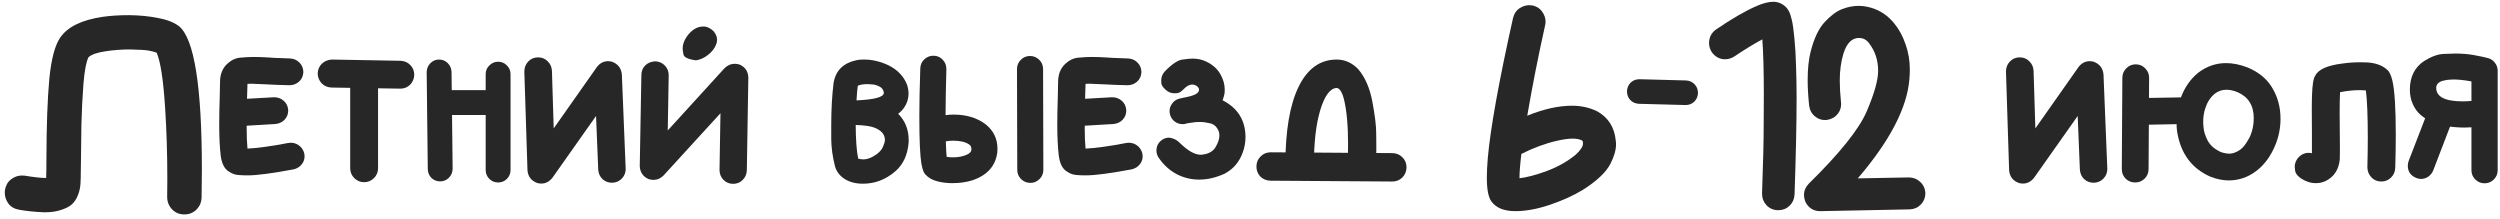
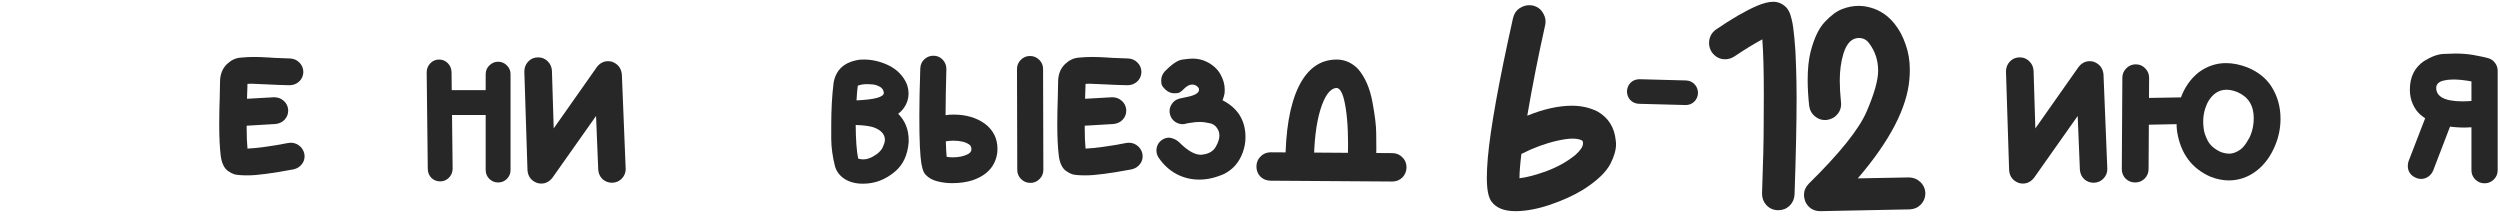
<svg xmlns="http://www.w3.org/2000/svg" width="286" height="25" viewBox="0 0 286 25" fill="none">
  <path d="M284.234 20.969C283.818 20.969 283.464 20.823 283.172 20.531C282.88 20.24 282.734 19.885 282.734 19.469V14.562C282.484 14.583 282.219 14.594 281.938 14.594C281.292 14.594 280.578 14.537 279.797 14.422C278.672 14.255 277.688 13.807 276.844 13.078C276.51 12.776 276.234 12.38 276.016 11.891C275.797 11.391 275.688 10.849 275.688 10.266C275.688 8.807 276.229 7.714 277.312 6.984C278.135 6.474 278.87 6.203 279.516 6.172C280.161 6.141 280.615 6.125 280.875 6.125C281.604 6.125 282.281 6.177 282.906 6.281C283.76 6.438 284.344 6.562 284.656 6.656C284.979 6.75 285.24 6.932 285.438 7.203C285.635 7.464 285.734 7.766 285.734 8.109V19.469C285.734 19.885 285.589 20.24 285.297 20.531C285.005 20.823 284.651 20.969 284.234 20.969ZM281.734 11.594C282.057 11.594 282.391 11.578 282.734 11.547V9.312C281.943 9.167 281.255 9.094 280.672 9.094C280.276 9.094 279.906 9.135 279.562 9.219C279.062 9.323 278.776 9.568 278.703 9.953V10.047C278.703 11.078 279.714 11.594 281.734 11.594ZM276.953 20.469C276.776 20.469 276.599 20.432 276.422 20.359C275.776 20.088 275.453 19.625 275.453 18.969C275.453 18.792 275.484 18.609 275.547 18.422L277.781 12.641C278.031 11.995 278.49 11.672 279.156 11.672C279.344 11.672 279.531 11.708 279.719 11.781C280.365 12.031 280.688 12.49 280.688 13.156C280.688 13.344 280.651 13.531 280.578 13.719L278.359 19.5C278.234 19.802 278.042 20.042 277.781 20.219C277.531 20.385 277.255 20.469 276.953 20.469Z" fill="#272727" />
-   <path d="M264.938 20.953C264.344 20.953 263.766 20.766 263.203 20.391C262.839 20.12 262.63 19.859 262.578 19.609C262.536 19.349 262.516 19.172 262.516 19.078C262.516 18.766 262.615 18.463 262.812 18.172C263.167 17.713 263.599 17.484 264.109 17.484C264.224 17.484 264.349 17.5 264.484 17.531V15.25L264.469 12.516C264.469 11.151 264.51 10.172 264.594 9.578C264.646 9.161 264.734 8.854 264.859 8.656C265.224 7.938 266.266 7.474 267.984 7.266C268.651 7.172 269.328 7.125 270.016 7.125L270.812 7.141C271.781 7.203 272.536 7.479 273.078 7.969C273.328 8.156 273.531 8.573 273.688 9.219C273.948 10.312 274.078 12.391 274.078 15.453C274.078 16.537 274.057 17.787 274.016 19.203C273.995 19.662 273.828 20.037 273.516 20.328C273.214 20.62 272.849 20.766 272.422 20.766C271.964 20.766 271.583 20.604 271.281 20.281C270.979 19.958 270.828 19.573 270.828 19.125C270.859 17.969 270.875 16.833 270.875 15.719C270.875 13.25 270.802 11.458 270.656 10.344C270.448 10.323 270.224 10.312 269.984 10.312C269.245 10.312 268.484 10.391 267.703 10.547C267.672 11.151 267.656 11.906 267.656 12.812C267.656 13.708 267.661 14.51 267.672 15.219L267.688 17.109C267.688 17.609 267.682 17.984 267.672 18.234C267.557 19.391 267.031 20.208 266.094 20.688C265.729 20.865 265.344 20.953 264.938 20.953Z" fill="#272727" />
  <path d="M244.266 20.875C243.839 20.875 243.474 20.729 243.172 20.438C242.88 20.135 242.734 19.771 242.734 19.344L242.797 8.891C242.797 8.474 242.948 8.115 243.25 7.812C243.552 7.51 243.911 7.359 244.328 7.359C244.755 7.359 245.115 7.51 245.406 7.812C245.708 8.115 245.859 8.474 245.859 8.891L245.844 11.203L249.5 11.141C249.938 9.974 250.599 9.031 251.484 8.312C252.453 7.583 253.51 7.219 254.656 7.219C255.438 7.219 256.26 7.385 257.125 7.719C258.375 8.24 259.302 8.995 259.906 9.984C260.562 11.047 260.891 12.25 260.891 13.594C260.891 14.625 260.693 15.625 260.297 16.594C259.766 17.885 259.031 18.88 258.094 19.578C257.167 20.276 256.135 20.63 255 20.641C254.323 20.641 253.63 20.505 252.922 20.234C250.755 19.307 249.469 17.583 249.062 15.062C249.021 14.781 249 14.495 249 14.203L245.828 14.266L245.797 19.344C245.797 19.771 245.646 20.135 245.344 20.438C245.042 20.729 244.682 20.875 244.266 20.875ZM255.031 17.578C255.344 17.578 255.677 17.479 256.031 17.281C256.396 17.083 256.708 16.776 256.969 16.359C257.24 15.943 257.406 15.641 257.469 15.453C257.708 14.859 257.828 14.213 257.828 13.516C257.828 12.078 257.214 11.088 255.984 10.547C255.526 10.359 255.099 10.266 254.703 10.266C254.203 10.266 253.76 10.417 253.375 10.719C252.875 11.125 252.51 11.682 252.281 12.391C252.125 12.88 252.047 13.385 252.047 13.906C252.047 14.146 252.062 14.391 252.094 14.641C252.125 15.057 252.281 15.542 252.562 16.094C252.854 16.635 253.354 17.068 254.062 17.391C254.417 17.516 254.74 17.578 255.031 17.578Z" fill="#272727" />
  <path d="M231.422 21C231.266 21 231.115 20.979 230.969 20.938C230.281 20.688 229.906 20.203 229.844 19.484L229.484 8.188C229.484 7.74 229.63 7.359 229.922 7.047C230.224 6.724 230.604 6.562 231.062 6.562C231.49 6.562 231.849 6.708 232.141 7C232.443 7.281 232.609 7.641 232.641 8.078L232.844 14.688L237.781 7.672C238.125 7.224 238.552 7 239.062 7C239.208 7 239.359 7.021 239.516 7.062C240.193 7.312 240.568 7.797 240.641 8.516L241.078 19.328C241.078 19.745 240.938 20.104 240.656 20.406C240.385 20.708 240.026 20.875 239.578 20.906H239.531C239.104 20.906 238.74 20.771 238.438 20.5C238.135 20.219 237.969 19.854 237.938 19.406L237.688 13.266L232.703 20.328C232.349 20.776 231.922 21 231.422 21Z" fill="#272727" />
  <path d="M208.234 24.156C207.839 24.156 207.49 24.057 207.188 23.859C206.885 23.651 206.661 23.375 206.516 23.031C206.422 22.771 206.375 22.526 206.375 22.297C206.375 21.828 206.557 21.401 206.922 21.016C210.474 17.526 212.682 14.771 213.547 12.75C214.422 10.719 214.859 9.167 214.859 8.094C214.859 6.906 214.516 5.859 213.828 4.953C213.536 4.547 213.146 4.344 212.656 4.344C211.854 4.344 211.266 4.938 210.891 6.125C210.609 7.052 210.469 8.078 210.469 9.203C210.469 9.943 210.516 10.771 210.609 11.688L210.625 11.906C210.625 12.333 210.495 12.708 210.234 13.031C209.922 13.417 209.51 13.646 209 13.719L208.781 13.734C208.354 13.734 207.979 13.599 207.656 13.328C207.271 13.026 207.042 12.62 206.969 12.109C206.854 11.026 206.797 10.042 206.797 9.156C206.797 7.875 206.911 6.786 207.141 5.891C207.536 4.349 208.083 3.214 208.781 2.484C209.479 1.745 210.141 1.26 210.766 1.031C211.391 0.792 212.01 0.672 212.625 0.672C213.083 0.672 213.547 0.74 214.016 0.875C215.089 1.177 215.995 1.792 216.734 2.719C217.266 3.375 217.688 4.161 218 5.078C218.323 5.984 218.484 6.943 218.484 7.953C218.484 8.297 218.469 8.656 218.438 9.031C218.177 12.323 216.208 16.115 212.531 20.406L218.391 20.297C218.891 20.307 219.318 20.479 219.672 20.812C220.036 21.146 220.234 21.573 220.266 22.094C220.255 22.615 220.078 23.052 219.734 23.406C219.401 23.75 218.979 23.932 218.469 23.953L208.234 24.156Z" fill="#272727" />
  <path d="M203.438 24.047C202.896 24.047 202.443 23.854 202.078 23.469C201.745 23.104 201.578 22.672 201.578 22.172V22.125C201.703 18.688 201.766 16.042 201.766 14.188C201.776 12.323 201.781 11.188 201.781 10.781C201.781 8.115 201.724 6.021 201.609 4.5C200.641 5.021 199.578 5.672 198.422 6.453C198.078 6.672 197.724 6.781 197.359 6.781C196.734 6.781 196.224 6.51 195.828 5.969C195.62 5.635 195.516 5.292 195.516 4.938C195.516 4.281 195.781 3.76 196.312 3.375C198.115 2.146 199.661 1.25 200.953 0.688C201.703 0.365 202.339 0.203 202.859 0.203C203.411 0.203 203.901 0.411 204.328 0.828C204.422 0.911 204.526 1.057 204.641 1.266C204.755 1.464 204.87 1.802 204.984 2.281C205.099 2.76 205.198 3.464 205.281 4.391C205.375 5.318 205.438 6.391 205.469 7.609C205.51 8.818 205.531 9.99 205.531 11.125C205.531 14.01 205.453 17.724 205.297 22.266C205.266 22.776 205.073 23.203 204.719 23.547C204.365 23.88 203.938 24.047 203.438 24.047Z" fill="#272727" />
  <path d="M192.844 12.016L187.484 11.875C187.089 11.854 186.76 11.708 186.5 11.438C186.25 11.167 186.125 10.833 186.125 10.438C186.146 10.042 186.286 9.714 186.547 9.453C186.818 9.193 187.156 9.062 187.562 9.062L192.875 9.203C193.281 9.224 193.609 9.37 193.859 9.641C194.12 9.911 194.25 10.25 194.25 10.656C194.229 11.052 194.083 11.38 193.812 11.641C193.542 11.891 193.219 12.016 192.844 12.016Z" fill="#272727" />
  <path d="M173.359 24.156C172.089 24.156 171.182 23.797 170.641 23.078C170.276 22.609 170.094 21.693 170.094 20.328C170.094 19.703 170.13 18.953 170.203 18.078C170.505 14.672 171.469 9.328 173.094 2.047C173.229 1.536 173.479 1.167 173.844 0.938C174.208 0.708 174.573 0.594 174.938 0.594C175.073 0.594 175.208 0.604 175.344 0.625C175.854 0.76 176.224 1.01 176.453 1.375C176.693 1.74 176.812 2.099 176.812 2.453C176.812 2.589 176.797 2.729 176.766 2.875C175.974 6.427 175.292 9.88 174.719 13.234C176.583 12.474 178.292 12.094 179.844 12.094C180.875 12.094 181.833 12.307 182.719 12.734C183.99 13.443 184.698 14.562 184.844 16.094C184.865 16.219 184.875 16.354 184.875 16.5C184.875 17.146 184.667 17.88 184.25 18.703C183.75 19.693 182.693 20.698 181.078 21.719C180.036 22.354 178.786 22.922 177.328 23.422C175.88 23.912 174.557 24.156 173.359 24.156ZM173.906 21.203H173.891H173.906ZM173.828 20.391C174.661 20.297 175.703 20.021 176.953 19.562C178.214 19.094 179.312 18.474 180.25 17.703C180.812 17.193 181.094 16.766 181.094 16.422C181.094 16.307 181.083 16.224 181.062 16.172C181.042 16.109 181 16.068 180.938 16.047C180.677 15.922 180.333 15.859 179.906 15.859C179.417 15.859 178.818 15.943 178.109 16.109C176.776 16.412 175.422 16.912 174.047 17.609C173.901 18.787 173.828 19.713 173.828 20.391Z" fill="#272727" />
  <path d="M155.781 20.578C155.292 20.578 154.885 20.401 154.562 20.047C154.292 19.734 154.156 19.37 154.156 18.953V18.859C154.198 18.057 154.219 17.281 154.219 16.531C154.219 14.354 154.062 12.63 153.75 11.359C153.531 10.516 153.25 10.083 152.906 10.062C152.167 10.104 151.547 10.938 151.047 12.562C150.557 14.177 150.312 16.276 150.312 18.859C150.312 19.307 150.151 19.693 149.828 20.016C149.516 20.338 149.13 20.5 148.672 20.5C148.224 20.5 147.839 20.338 147.516 20.016C147.203 19.693 147.047 19.307 147.047 18.859C147.047 14.974 147.552 11.995 148.562 9.922C149.573 7.849 151.026 6.812 152.922 6.812C153.849 6.812 154.667 7.177 155.375 7.906C156.167 8.833 156.708 10.078 157 11.641C157.292 13.193 157.438 14.396 157.438 15.25C157.448 16.104 157.453 16.656 157.453 16.906C157.453 17.906 157.432 18.625 157.391 19.062C157.359 19.5 157.188 19.865 156.875 20.156C156.573 20.438 156.208 20.578 155.781 20.578ZM159.281 20.766L145.344 20.672C144.885 20.662 144.5 20.505 144.188 20.203C143.885 19.891 143.734 19.5 143.734 19.031C143.745 18.573 143.906 18.193 144.219 17.891C144.531 17.578 144.917 17.422 145.375 17.422L159.297 17.516C159.755 17.526 160.135 17.688 160.438 18C160.75 18.302 160.906 18.688 160.906 19.156C160.896 19.615 160.734 20 160.422 20.312C160.109 20.615 159.729 20.766 159.281 20.766Z" fill="#272727" />
  <path d="M137.203 20.547C136.276 20.547 135.411 20.338 134.609 19.922C133.807 19.495 133.125 18.875 132.562 18.062C132.385 17.792 132.297 17.516 132.297 17.234C132.297 16.713 132.51 16.302 132.938 16C133.188 15.833 133.443 15.75 133.703 15.75C133.807 15.75 133.911 15.766 134.016 15.797C134.38 15.88 134.708 16.073 135 16.375C135.896 17.26 136.688 17.703 137.375 17.703L137.547 17.688C138.266 17.604 138.771 17.318 139.062 16.828C139.354 16.328 139.5 15.891 139.5 15.516C139.5 15.349 139.474 15.182 139.422 15.016C139.214 14.516 138.891 14.213 138.453 14.109C138.016 14.005 137.615 13.953 137.25 13.953L136.797 13.969C136.151 14.042 135.724 14.115 135.516 14.188L135.297 14.203C134.984 14.203 134.698 14.115 134.438 13.938C134.125 13.729 133.922 13.422 133.828 13.016C133.807 12.912 133.797 12.812 133.797 12.719C133.797 12.438 133.875 12.177 134.031 11.938C134.229 11.604 134.526 11.385 134.922 11.281L135.719 11.109C136.688 10.922 137.172 10.641 137.172 10.266L137.156 10.141C137.083 9.974 136.948 9.844 136.75 9.75C136.625 9.698 136.505 9.672 136.391 9.672C136.078 9.672 135.755 9.844 135.422 10.188C135.13 10.49 134.88 10.646 134.672 10.656C134.474 10.667 134.365 10.672 134.344 10.672C133.969 10.672 133.63 10.531 133.328 10.25C133.026 9.969 132.87 9.729 132.859 9.531C132.849 9.323 132.844 9.208 132.844 9.188C132.844 8.812 132.979 8.474 133.25 8.172C134.073 7.328 134.75 6.875 135.281 6.812C135.823 6.74 136.203 6.703 136.422 6.703C137.016 6.703 137.552 6.823 138.031 7.062C138.75 7.417 139.276 7.891 139.609 8.484C139.943 9.068 140.109 9.656 140.109 10.25L140.094 10.656C140.062 10.875 139.984 11.146 139.859 11.469C141.609 12.365 142.484 13.776 142.484 15.703C142.484 16.307 142.375 16.901 142.156 17.484C141.74 18.599 141.026 19.406 140.016 19.906C139.047 20.333 138.109 20.547 137.203 20.547Z" fill="#272727" />
  <path d="M124.234 20.062C123.474 20.062 122.958 20.021 122.688 19.938C122.417 19.844 122.234 19.755 122.141 19.672C121.589 19.391 121.25 18.771 121.125 17.812C121.01 16.854 120.953 15.667 120.953 14.25C120.953 13.312 120.974 12.219 121.016 10.969V10.906C121.036 10.25 121.047 9.745 121.047 9.391C121.047 8.516 121.318 7.823 121.859 7.312C122.328 6.875 122.839 6.635 123.391 6.594C123.943 6.542 124.443 6.516 124.891 6.516C125.411 6.516 125.995 6.536 126.641 6.578C126.672 6.599 127.474 6.635 129.047 6.688C129.495 6.708 129.859 6.87 130.141 7.172C130.432 7.464 130.578 7.828 130.578 8.266C130.557 8.703 130.391 9.062 130.078 9.344C129.776 9.615 129.406 9.75 128.969 9.75C128.021 9.729 127.193 9.698 126.484 9.656L124.641 9.578L124.188 9.594L124.141 11.047C124.109 12.307 124.094 13.521 124.094 14.688C124.094 15.594 124.125 16.365 124.188 17C124.698 16.979 125.375 16.912 126.219 16.797C127.062 16.682 127.932 16.537 128.828 16.359C128.932 16.338 129.036 16.328 129.141 16.328C129.453 16.328 129.745 16.417 130.016 16.594C130.359 16.823 130.583 17.146 130.688 17.562C130.708 17.667 130.719 17.771 130.719 17.875C130.719 18.188 130.63 18.469 130.453 18.719C130.214 19.062 129.88 19.281 129.453 19.375C127.005 19.833 125.266 20.062 124.234 20.062ZM122.875 14.453C122.469 14.453 122.115 14.318 121.812 14.047C121.479 13.745 121.312 13.385 121.312 12.969C121.312 12.552 121.448 12.193 121.719 11.891C121.99 11.588 122.344 11.417 122.781 11.375L127.234 11.125C127.651 11.125 128.01 11.255 128.312 11.516C128.625 11.776 128.802 12.125 128.844 12.562V12.656C128.844 13.052 128.708 13.396 128.438 13.688C128.167 13.979 127.812 14.146 127.375 14.188L122.875 14.453Z" fill="#272727" />
  <path d="M108.922 20.953C108.328 20.953 107.755 20.88 107.203 20.734C106.651 20.588 106.219 20.344 105.906 20C105.823 19.927 105.74 19.807 105.656 19.641C105.573 19.463 105.49 19.156 105.406 18.719C105.333 18.281 105.276 17.63 105.234 16.766C105.193 15.901 105.172 14.745 105.172 13.297C105.172 11.838 105.208 10.01 105.281 7.812C105.302 7.385 105.458 7.042 105.75 6.781C106.042 6.51 106.385 6.375 106.781 6.375C107.208 6.375 107.562 6.526 107.844 6.828C108.125 7.12 108.266 7.479 108.266 7.906C108.214 9.688 108.182 11.443 108.172 13.172C108.474 13.13 108.781 13.109 109.094 13.109C110.51 13.109 111.703 13.458 112.672 14.156C113.63 14.885 114.109 15.838 114.109 17.016L114.094 17.406C113.906 18.969 112.958 20.042 111.25 20.625C110.552 20.844 109.776 20.953 108.922 20.953ZM108.984 18C109.693 18 110.281 17.875 110.75 17.625C111 17.479 111.125 17.312 111.125 17.125V17.031C111.125 16.812 111.042 16.646 110.875 16.531C110.458 16.24 109.849 16.094 109.047 16.094C108.766 16.094 108.484 16.12 108.203 16.172C108.224 16.932 108.255 17.521 108.297 17.938C108.505 17.979 108.734 18 108.984 18ZM117.875 20.922C117.458 20.922 117.104 20.776 116.812 20.484C116.521 20.193 116.375 19.844 116.375 19.438L116.344 7.891C116.344 7.484 116.49 7.135 116.781 6.844C117.073 6.552 117.422 6.406 117.828 6.406C118.245 6.406 118.599 6.552 118.891 6.844C119.182 7.135 119.328 7.484 119.328 7.891L119.359 19.438C119.359 19.844 119.214 20.193 118.922 20.484C118.63 20.776 118.281 20.922 117.875 20.922Z" fill="#272727" />
  <path d="M98.719 21.016C97.906 21.016 97.213 20.838 96.641 20.484C96.068 20.12 95.693 19.625 95.516 19C95.245 17.917 95.104 16.891 95.094 15.922C95.094 14.943 95.094 14.401 95.094 14.297C95.094 12.557 95.182 10.958 95.359 9.5C95.609 7.969 96.604 7.078 98.344 6.828C98.51 6.818 98.682 6.812 98.859 6.812C99.766 6.812 100.672 7.021 101.578 7.438C102.641 7.948 103.37 8.698 103.766 9.688C103.88 10.042 103.938 10.385 103.938 10.719C103.938 11.292 103.766 11.828 103.422 12.328C103.234 12.588 103.01 12.818 102.75 13.016C103.552 13.818 103.953 14.823 103.953 16.031V16.266C103.839 17.724 103.318 18.844 102.391 19.625C101.307 20.552 100.083 21.016 98.719 21.016ZM98.75 18.234C99.104 18.234 99.469 18.13 99.844 17.922C100.427 17.599 100.802 17.25 100.969 16.875C101.146 16.5 101.234 16.213 101.234 16.016C101.234 15.37 100.812 14.891 99.969 14.578C99.521 14.422 98.828 14.328 97.891 14.297C97.901 15.974 97.995 17.255 98.172 18.141C98.359 18.203 98.552 18.234 98.75 18.234ZM97.984 11.484C100.068 11.391 101.109 11.104 101.109 10.625V10.594C101.068 10.271 100.896 10.037 100.594 9.891C100.302 9.745 100.031 9.667 99.781 9.656C99.531 9.635 99.349 9.625 99.234 9.625C99.005 9.625 98.792 9.641 98.594 9.672C98.302 9.724 98.146 9.781 98.125 9.844C98.062 10.354 98.016 10.901 97.984 11.484Z" fill="#272727" />
-   <path d="M83.875 21.031C83.438 21.031 83.068 20.88 82.766 20.578C82.463 20.266 82.312 19.885 82.312 19.438L82.422 12.953L75.906 20.078C75.573 20.412 75.193 20.578 74.766 20.578C74.578 20.578 74.385 20.547 74.188 20.484C73.552 20.193 73.219 19.698 73.188 19L73.375 8.562C73.385 8.115 73.537 7.75 73.828 7.469C74.13 7.188 74.51 7.036 74.969 7.016C75.406 7.036 75.771 7.198 76.062 7.5C76.354 7.802 76.5 8.172 76.5 8.609L76.391 14.922L82.891 7.797C83.234 7.464 83.62 7.297 84.047 7.297C84.234 7.297 84.427 7.328 84.625 7.391C85.26 7.682 85.588 8.177 85.609 8.875L85.438 19.5C85.417 19.938 85.255 20.302 84.953 20.594C84.662 20.885 84.302 21.031 83.875 21.031ZM79.594 6.906C78.729 6.781 78.26 6.557 78.188 6.234C78.125 5.901 78.094 5.672 78.094 5.547C78.094 5.13 78.234 4.703 78.516 4.266C79.068 3.443 79.719 3.031 80.469 3.031C80.885 3.031 81.281 3.219 81.656 3.594C81.906 3.906 82.031 4.229 82.031 4.562C82.031 4.708 82.005 4.859 81.953 5.016C81.776 5.505 81.458 5.927 81 6.281C80.542 6.635 80.073 6.844 79.594 6.906Z" fill="#272727" />
  <path d="M61.922 21C61.766 21 61.615 20.979 61.469 20.938C60.781 20.688 60.406 20.203 60.344 19.484L59.984 8.188C59.984 7.74 60.13 7.359 60.422 7.047C60.724 6.724 61.104 6.562 61.562 6.562C61.99 6.562 62.349 6.708 62.641 7C62.943 7.281 63.109 7.641 63.141 8.078L63.344 14.688L68.281 7.672C68.625 7.224 69.052 7 69.562 7C69.708 7 69.859 7.021 70.016 7.062C70.693 7.312 71.068 7.797 71.141 8.516L71.578 19.328C71.578 19.745 71.438 20.104 71.156 20.406C70.885 20.708 70.526 20.875 70.078 20.906H70.031C69.604 20.906 69.24 20.771 68.938 20.5C68.635 20.219 68.469 19.854 68.438 19.406L68.188 13.266L63.203 20.328C62.849 20.776 62.422 21 61.922 21Z" fill="#272727" />
  <path d="M50.375 20.75C49.969 20.75 49.63 20.62 49.359 20.359C49.089 20.088 48.948 19.75 48.938 19.344L48.812 8.25C48.823 7.844 48.964 7.505 49.234 7.234C49.505 6.953 49.839 6.812 50.234 6.812C50.62 6.812 50.948 6.948 51.219 7.219C51.49 7.49 51.635 7.823 51.656 8.219L51.781 19.312C51.771 19.719 51.63 20.057 51.359 20.328C51.099 20.599 50.771 20.74 50.375 20.75ZM56.984 20.875C56.599 20.875 56.266 20.74 55.984 20.469C55.703 20.188 55.562 19.849 55.562 19.453V8.484C55.562 8.089 55.703 7.755 55.984 7.484C56.266 7.203 56.599 7.062 56.984 7.062C57.38 7.062 57.714 7.203 57.984 7.484C58.266 7.755 58.406 8.089 58.406 8.484V19.453C58.406 19.849 58.266 20.188 57.984 20.469C57.714 20.74 57.38 20.875 56.984 20.875ZM56.859 13.156H50.594C50.198 13.156 49.859 13.021 49.578 12.75C49.307 12.469 49.172 12.13 49.172 11.734C49.172 11.338 49.307 11.005 49.578 10.734C49.859 10.453 50.198 10.312 50.594 10.312H56.859C57.255 10.312 57.589 10.453 57.859 10.734C58.141 11.005 58.281 11.338 58.281 11.734C58.281 12.13 58.141 12.469 57.859 12.75C57.589 13.021 57.255 13.156 56.859 13.156Z" fill="#272727" />
-   <path d="M45.797 10.141L37.922 10.016C37.464 9.995 37.089 9.833 36.797 9.531C36.505 9.219 36.354 8.839 36.344 8.391C36.365 7.943 36.526 7.573 36.828 7.281C37.141 6.99 37.521 6.833 37.969 6.812L45.828 6.953C46.276 6.974 46.646 7.135 46.938 7.438C47.24 7.74 47.391 8.12 47.391 8.578C47.37 9.026 47.208 9.401 46.906 9.703C46.604 9.995 46.234 10.141 45.797 10.141ZM41.656 20.844C41.219 20.844 40.844 20.688 40.531 20.375C40.219 20.062 40.062 19.688 40.062 19.25V8.953C40.062 8.516 40.219 8.141 40.531 7.828C40.844 7.516 41.219 7.359 41.656 7.359C42.094 7.359 42.469 7.516 42.781 7.828C43.094 8.141 43.25 8.516 43.25 8.953V19.25C43.25 19.688 43.094 20.062 42.781 20.375C42.469 20.688 42.094 20.844 41.656 20.844Z" fill="#272727" />
  <path d="M28.359 20.062C27.599 20.062 27.083 20.021 26.812 19.938C26.542 19.844 26.359 19.755 26.266 19.672C25.713 19.391 25.375 18.771 25.25 17.812C25.135 16.854 25.078 15.667 25.078 14.25C25.078 13.312 25.099 12.219 25.141 10.969V10.906C25.162 10.25 25.172 9.745 25.172 9.391C25.172 8.516 25.443 7.823 25.984 7.312C26.453 6.875 26.963 6.635 27.516 6.594C28.068 6.542 28.568 6.516 29.016 6.516C29.537 6.516 30.12 6.536 30.766 6.578C30.797 6.599 31.599 6.635 33.172 6.688C33.62 6.708 33.984 6.87 34.266 7.172C34.557 7.464 34.703 7.828 34.703 8.266C34.682 8.703 34.516 9.062 34.203 9.344C33.901 9.615 33.531 9.75 33.094 9.75C32.146 9.729 31.318 9.698 30.609 9.656L28.766 9.578L28.312 9.594L28.266 11.047C28.234 12.307 28.219 13.521 28.219 14.688C28.219 15.594 28.25 16.365 28.312 17C28.823 16.979 29.5 16.912 30.344 16.797C31.188 16.682 32.057 16.537 32.953 16.359C33.057 16.338 33.161 16.328 33.266 16.328C33.578 16.328 33.87 16.417 34.141 16.594C34.484 16.823 34.708 17.146 34.812 17.562C34.833 17.667 34.844 17.771 34.844 17.875C34.844 18.188 34.755 18.469 34.578 18.719C34.339 19.062 34.005 19.281 33.578 19.375C31.13 19.833 29.391 20.062 28.359 20.062ZM27 14.453C26.594 14.453 26.24 14.318 25.938 14.047C25.604 13.745 25.438 13.385 25.438 12.969C25.438 12.552 25.573 12.193 25.844 11.891C26.115 11.588 26.469 11.417 26.906 11.375L31.359 11.125C31.776 11.125 32.135 11.255 32.438 11.516C32.75 11.776 32.927 12.125 32.969 12.562V12.656C32.969 13.052 32.833 13.396 32.562 13.688C32.292 13.979 31.938 14.146 31.5 14.188L27 14.453Z" fill="#272727" />
-   <path d="M21.094 24.531C20.531 24.531 20.062 24.338 19.688 23.953C19.312 23.557 19.125 23.078 19.125 22.516L19.141 20.406C19.141 17.625 19.057 14.943 18.891 12.359C18.682 9.12 18.359 7.01 17.922 6.031C17.401 5.833 16.812 5.724 16.156 5.703C15.5 5.672 15.073 5.656 14.875 5.656C13.969 5.656 13.083 5.719 12.219 5.844C11.167 5.99 10.469 6.224 10.125 6.547C9.865 7.057 9.672 8.068 9.547 9.578C9.432 11.078 9.354 12.646 9.312 14.281C9.281 15.917 9.266 17.193 9.266 18.109C9.255 19.088 9.245 19.838 9.234 20.359C9.224 20.87 9.198 21.245 9.156 21.484C8.938 22.62 8.448 23.37 7.688 23.734C6.938 24.099 6.125 24.281 5.25 24.281H4.953C3.953 24.24 3.042 24.146 2.219 24C1.667 23.906 1.25 23.672 0.969 23.297C0.688 22.912 0.547 22.5 0.547 22.062L0.562 21.75C0.656 21.208 0.891 20.797 1.266 20.516C1.651 20.224 2.062 20.078 2.5 20.078L2.812 20.094C3.896 20.271 4.693 20.359 5.203 20.359H5.281C5.302 19.755 5.312 18.995 5.312 18.078C5.323 14.318 5.432 11.307 5.641 9.047C5.859 6.776 6.276 5.193 6.891 4.297C7.734 3.068 9.359 2.276 11.766 1.922C12.641 1.797 13.646 1.734 14.781 1.734C15.917 1.745 17 1.849 18.031 2.047C19.073 2.234 19.891 2.552 20.484 3C22.224 4.438 23.094 9.896 23.094 19.375C23.094 20.406 23.083 21.479 23.062 22.594C23.042 23.146 22.844 23.609 22.469 23.984C22.094 24.349 21.635 24.531 21.094 24.531Z" fill="#272727" />
</svg>